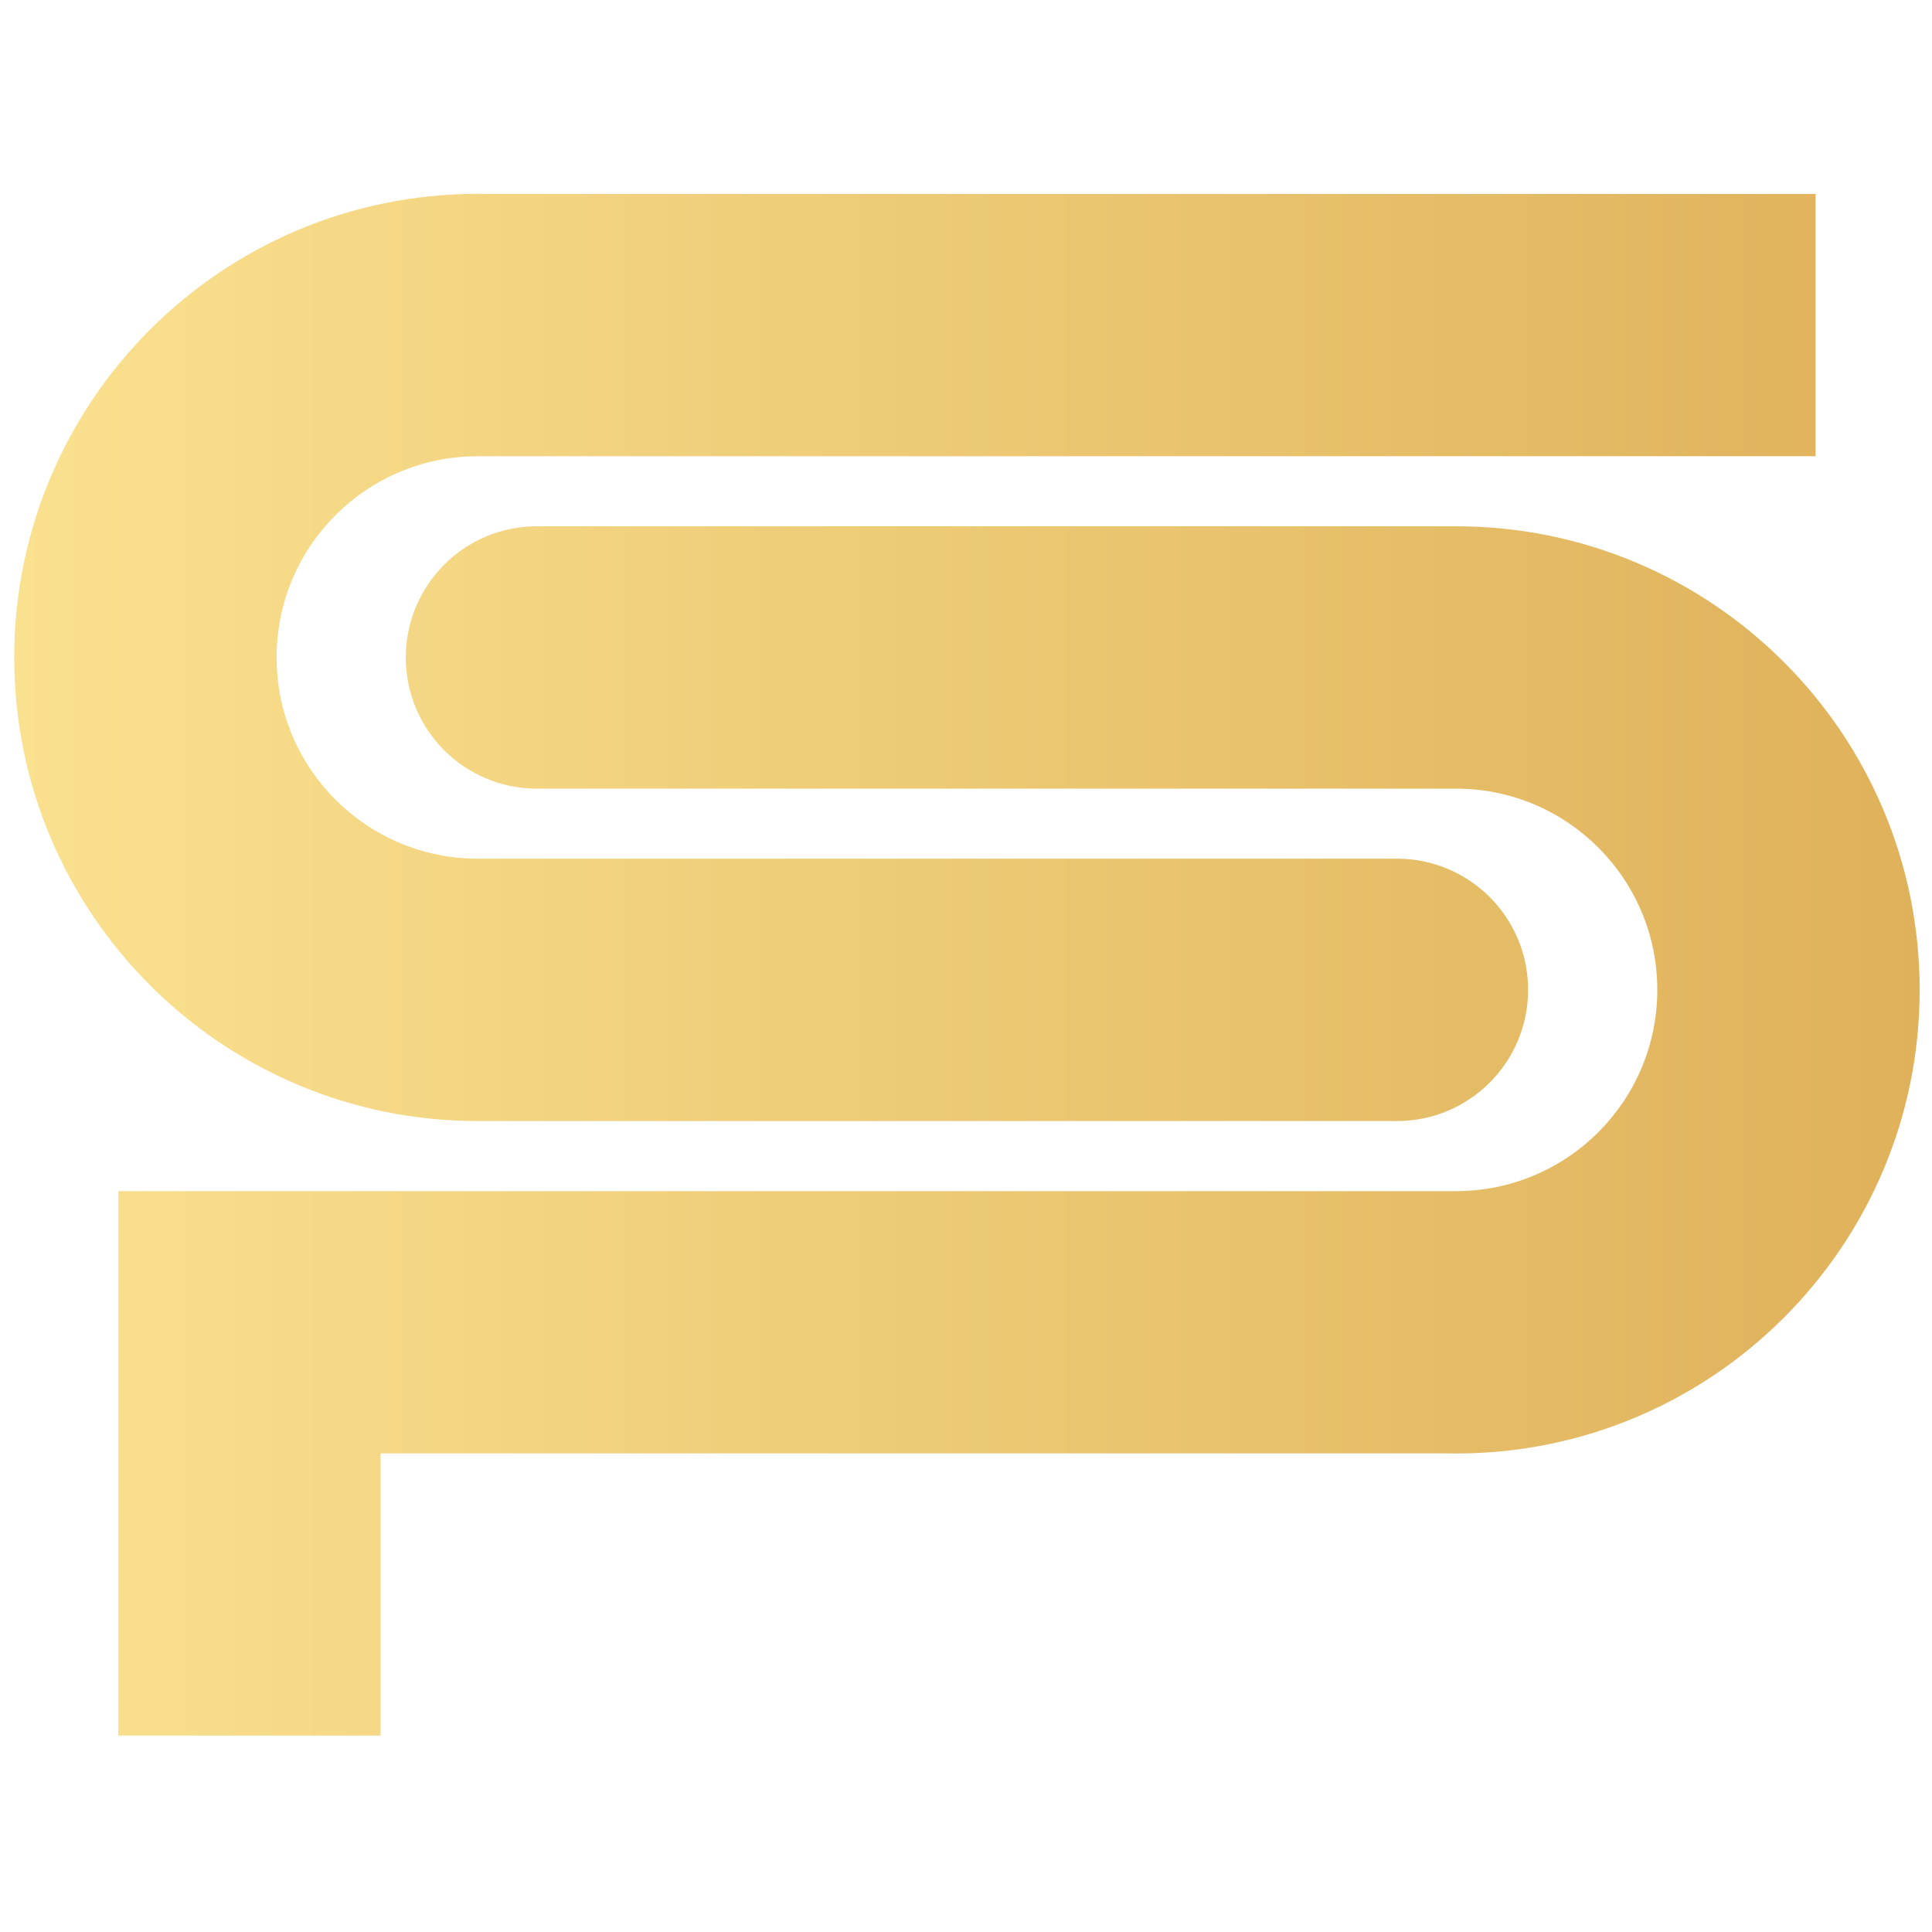
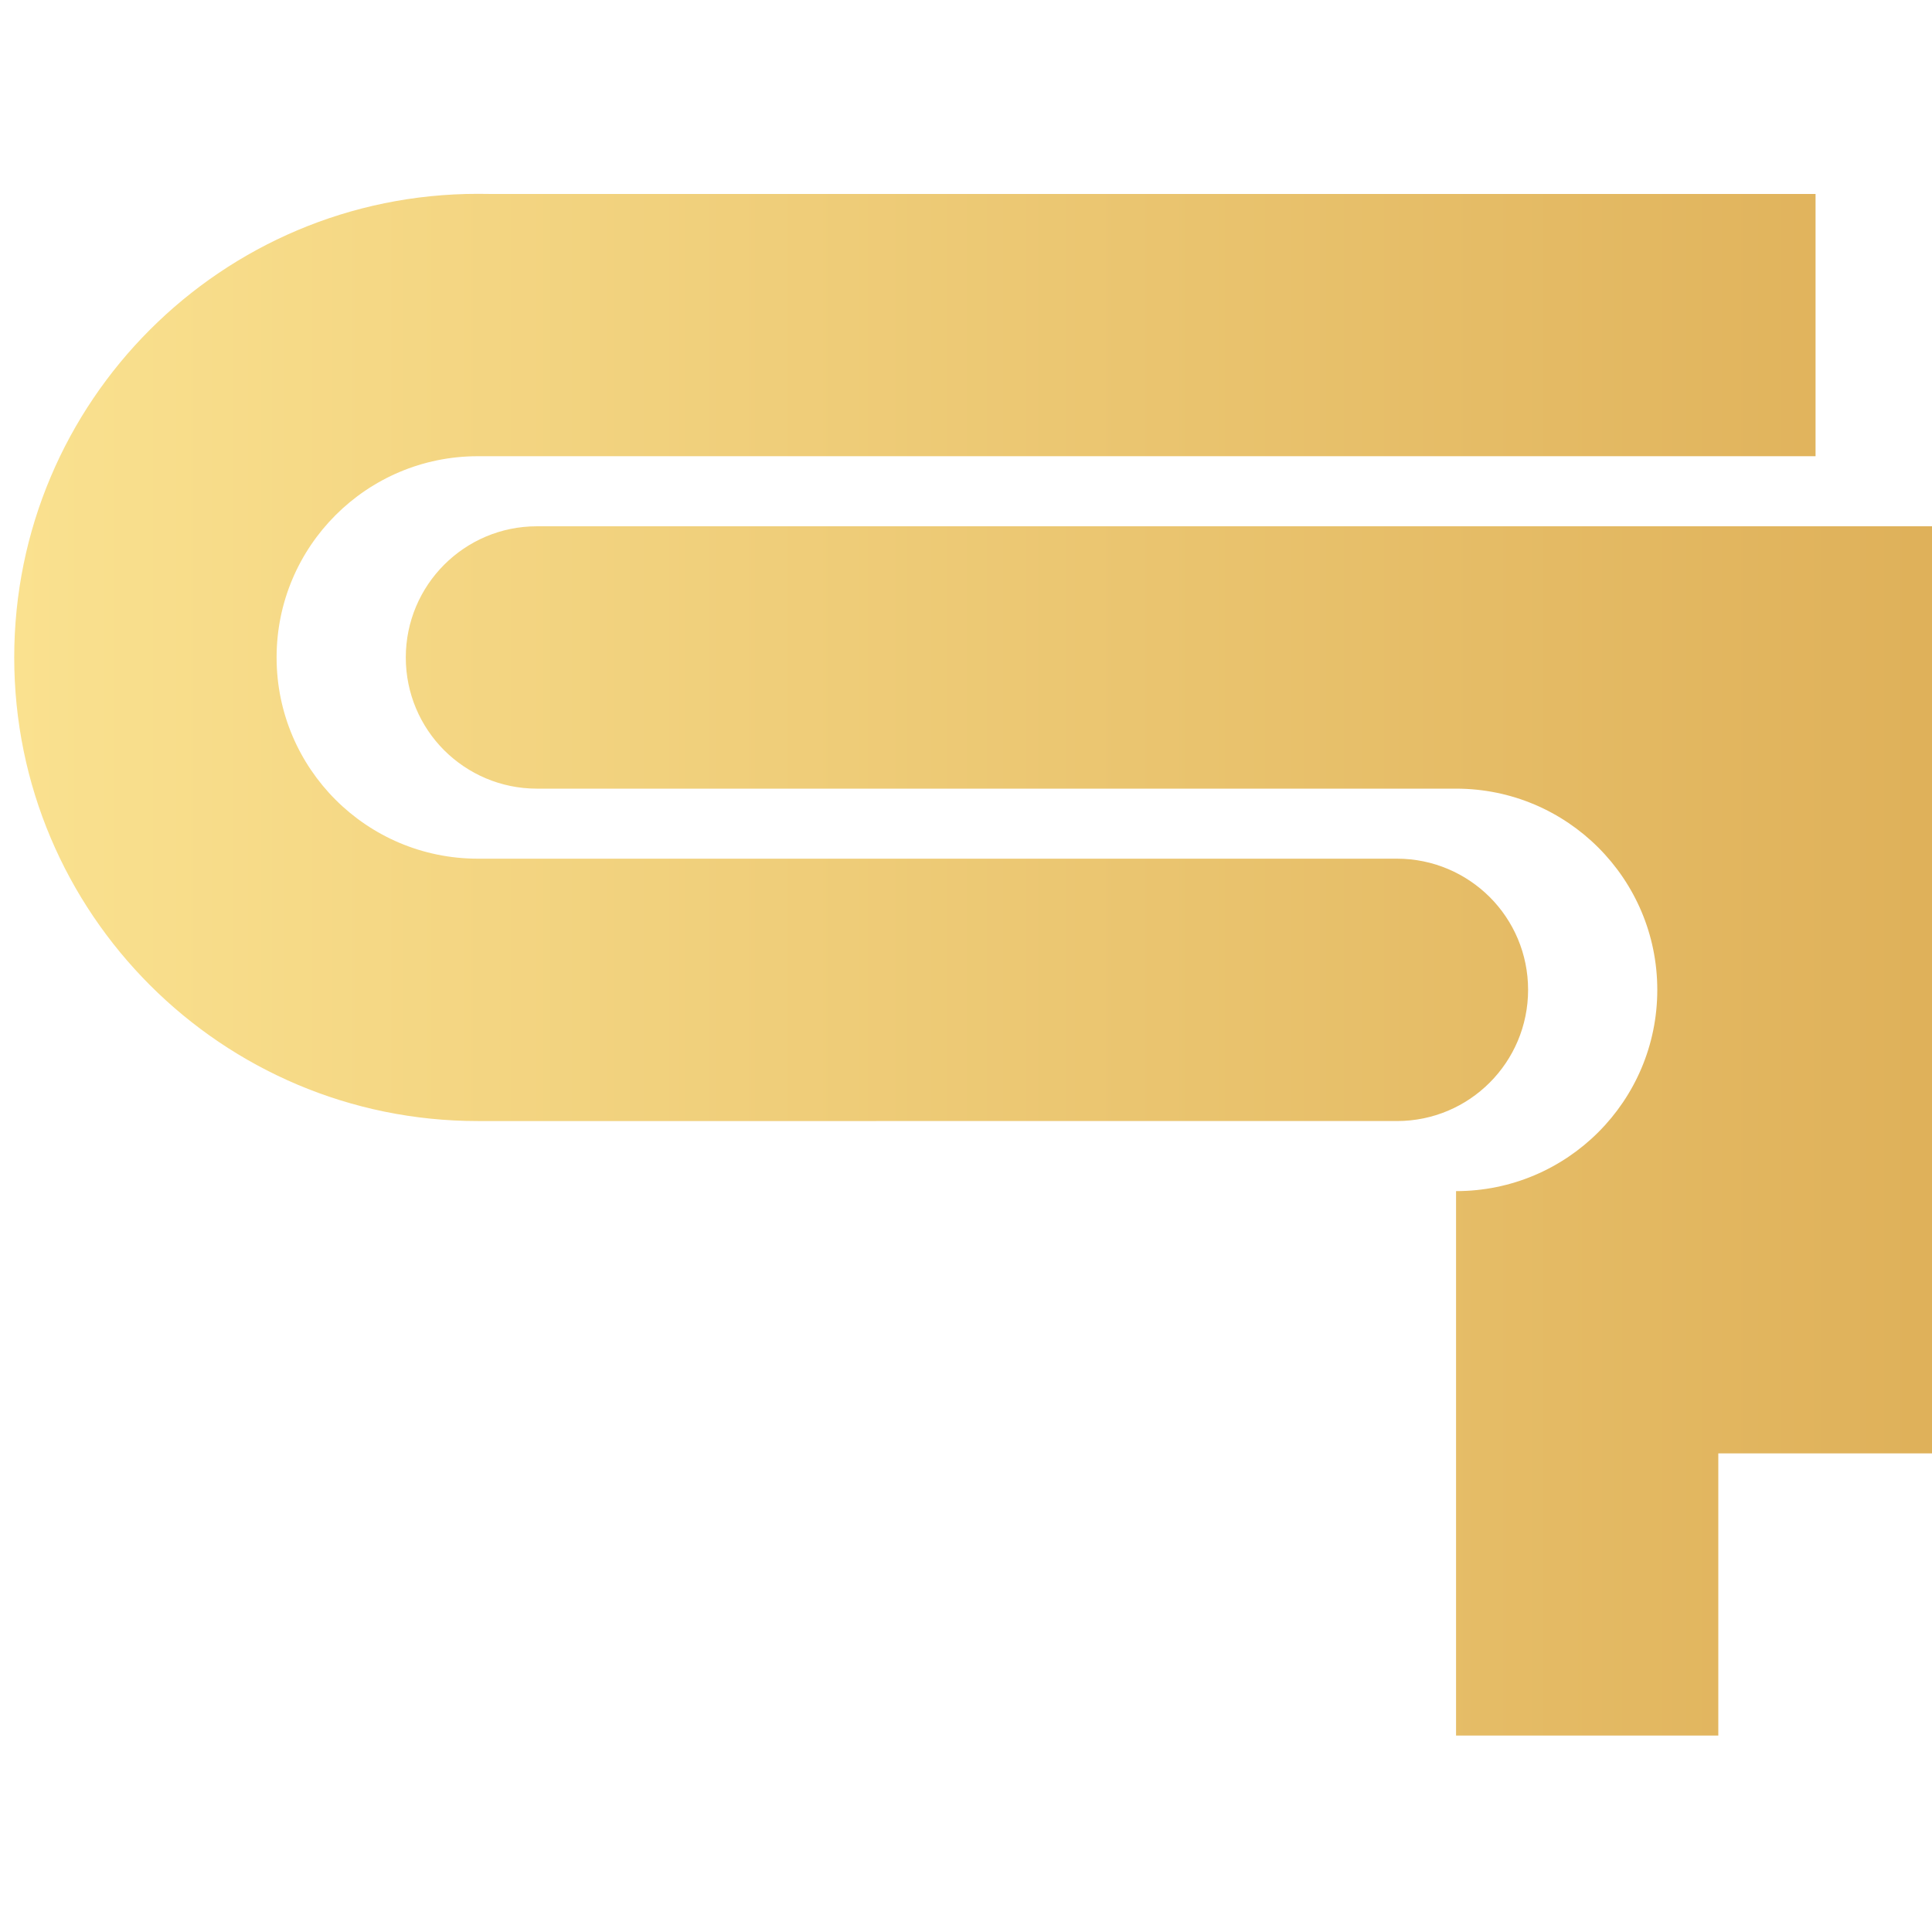
<svg xmlns="http://www.w3.org/2000/svg" id="Layer_1" version="1.1" viewBox="0 0 512 512">
  <defs>
    <style>
      .st0 {
        fill: url(#linear-gradient);
      }
    </style>
    <linearGradient id="linear-gradient" x1="3.77" y1="255.65" x2="508.73" y2="255.65" gradientUnits="userSpaceOnUse">
      <stop offset="0" stop-color="#fae18f" />
      <stop offset="1" stop-color="#dfb15a" />
    </linearGradient>
  </defs>
-   <path class="st0" d="M3.77,174.23c0-67.87,55.03-122.86,122.86-122.86,1.07,0,2.1,0,3.17.03h351.34v69.5H126.63c-29.45,0-53.33,23.88-53.33,53.33s23.88,53.33,53.33,53.33h243.58c9.6,0,18.28,3.9,24.58,10.17,6.3,6.3,10.17,15.01,10.17,24.58,0,19.21-15.54,34.78-34.75,34.78H126.63c-67.83,0-122.86-55.03-122.86-122.86ZM385.87,139.47h-243.58c-19.21,0-34.75,15.57-34.75,34.78,0,9.57,3.87,18.28,10.17,24.58,6.3,6.27,14.97,10.17,24.58,10.17h243.58c29.45,0,53.33,23.88,53.33,53.33s-23.88,53.33-53.33,53.33H31.36v144.28h69.5v-74.78h281.84c1.07.03,2.1.03,3.17.03,67.83,0,122.86-54.99,122.86-122.86s-55.03-122.86-122.86-122.86Z" />
+   <path class="st0" d="M3.77,174.23c0-67.87,55.03-122.86,122.86-122.86,1.07,0,2.1,0,3.17.03h351.34v69.5H126.63c-29.45,0-53.33,23.88-53.33,53.33s23.88,53.33,53.33,53.33h243.58c9.6,0,18.28,3.9,24.58,10.17,6.3,6.3,10.17,15.01,10.17,24.58,0,19.21-15.54,34.78-34.75,34.78H126.63c-67.83,0-122.86-55.03-122.86-122.86ZM385.87,139.47h-243.58c-19.21,0-34.75,15.57-34.75,34.78,0,9.57,3.87,18.28,10.17,24.58,6.3,6.27,14.97,10.17,24.58,10.17h243.58c29.45,0,53.33,23.88,53.33,53.33s-23.88,53.33-53.33,53.33v144.28h69.5v-74.78h281.84c1.07.03,2.1.03,3.17.03,67.83,0,122.86-54.99,122.86-122.86s-55.03-122.86-122.86-122.86Z" />
</svg>